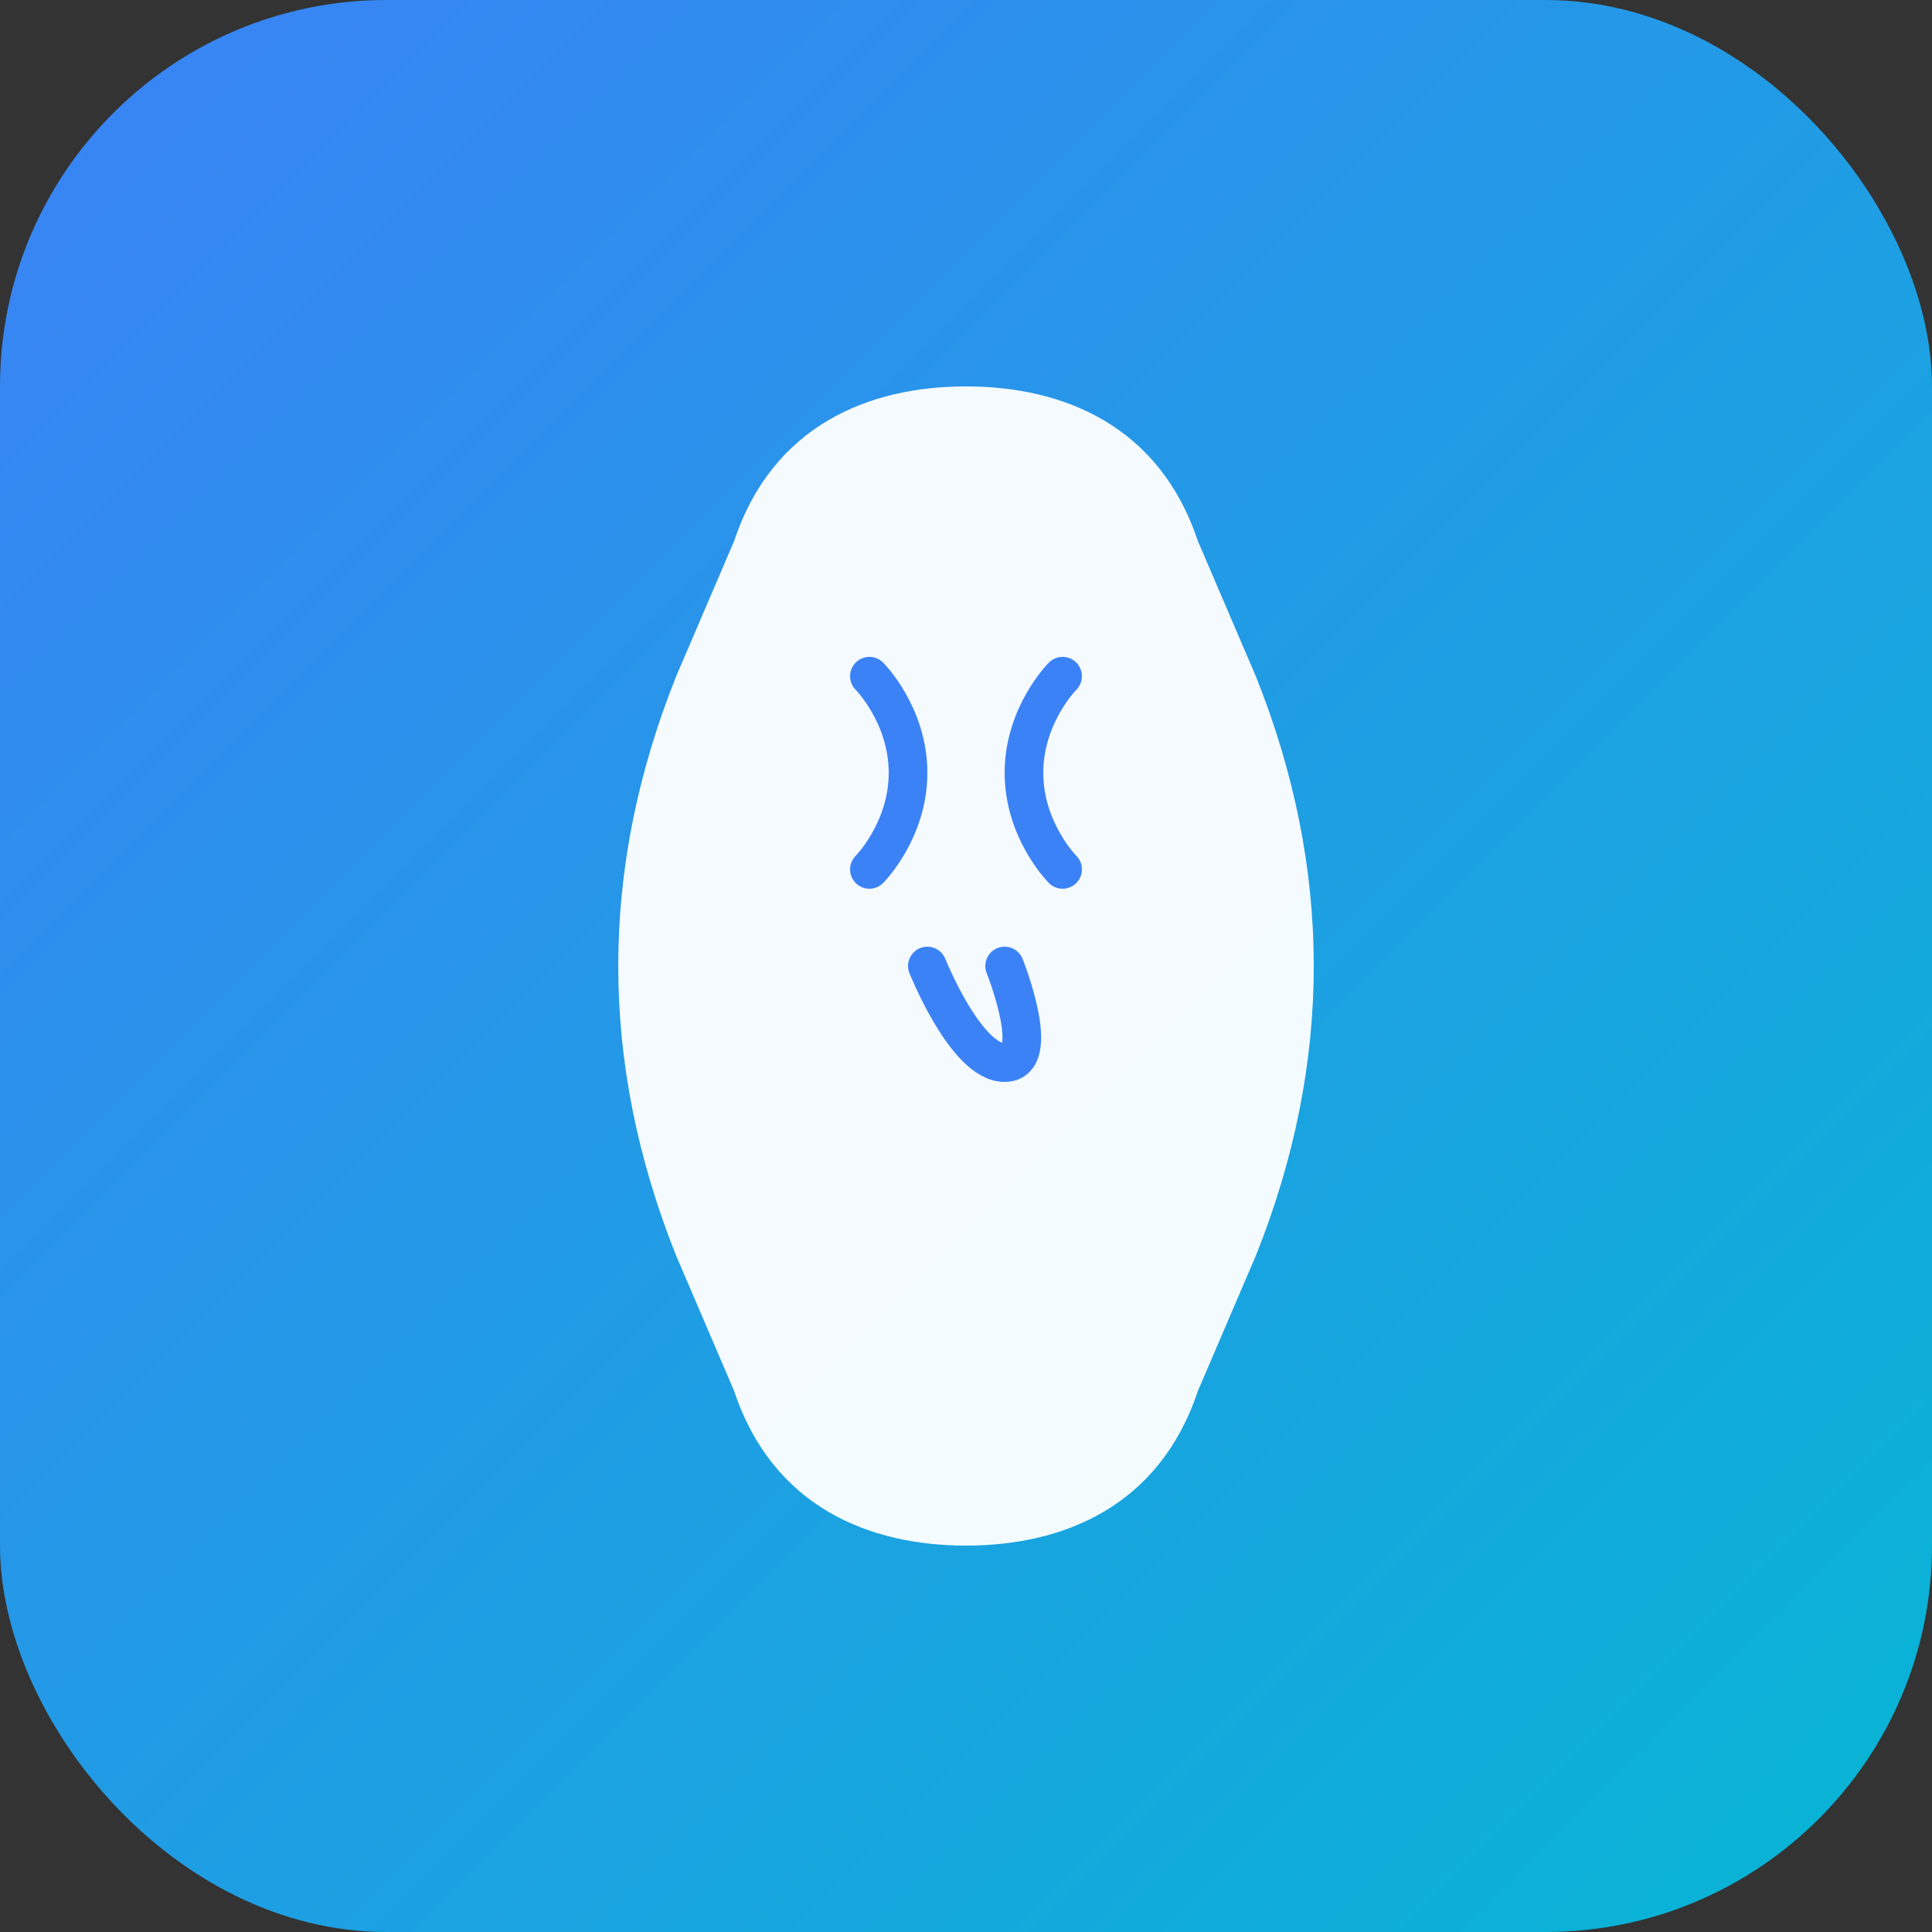
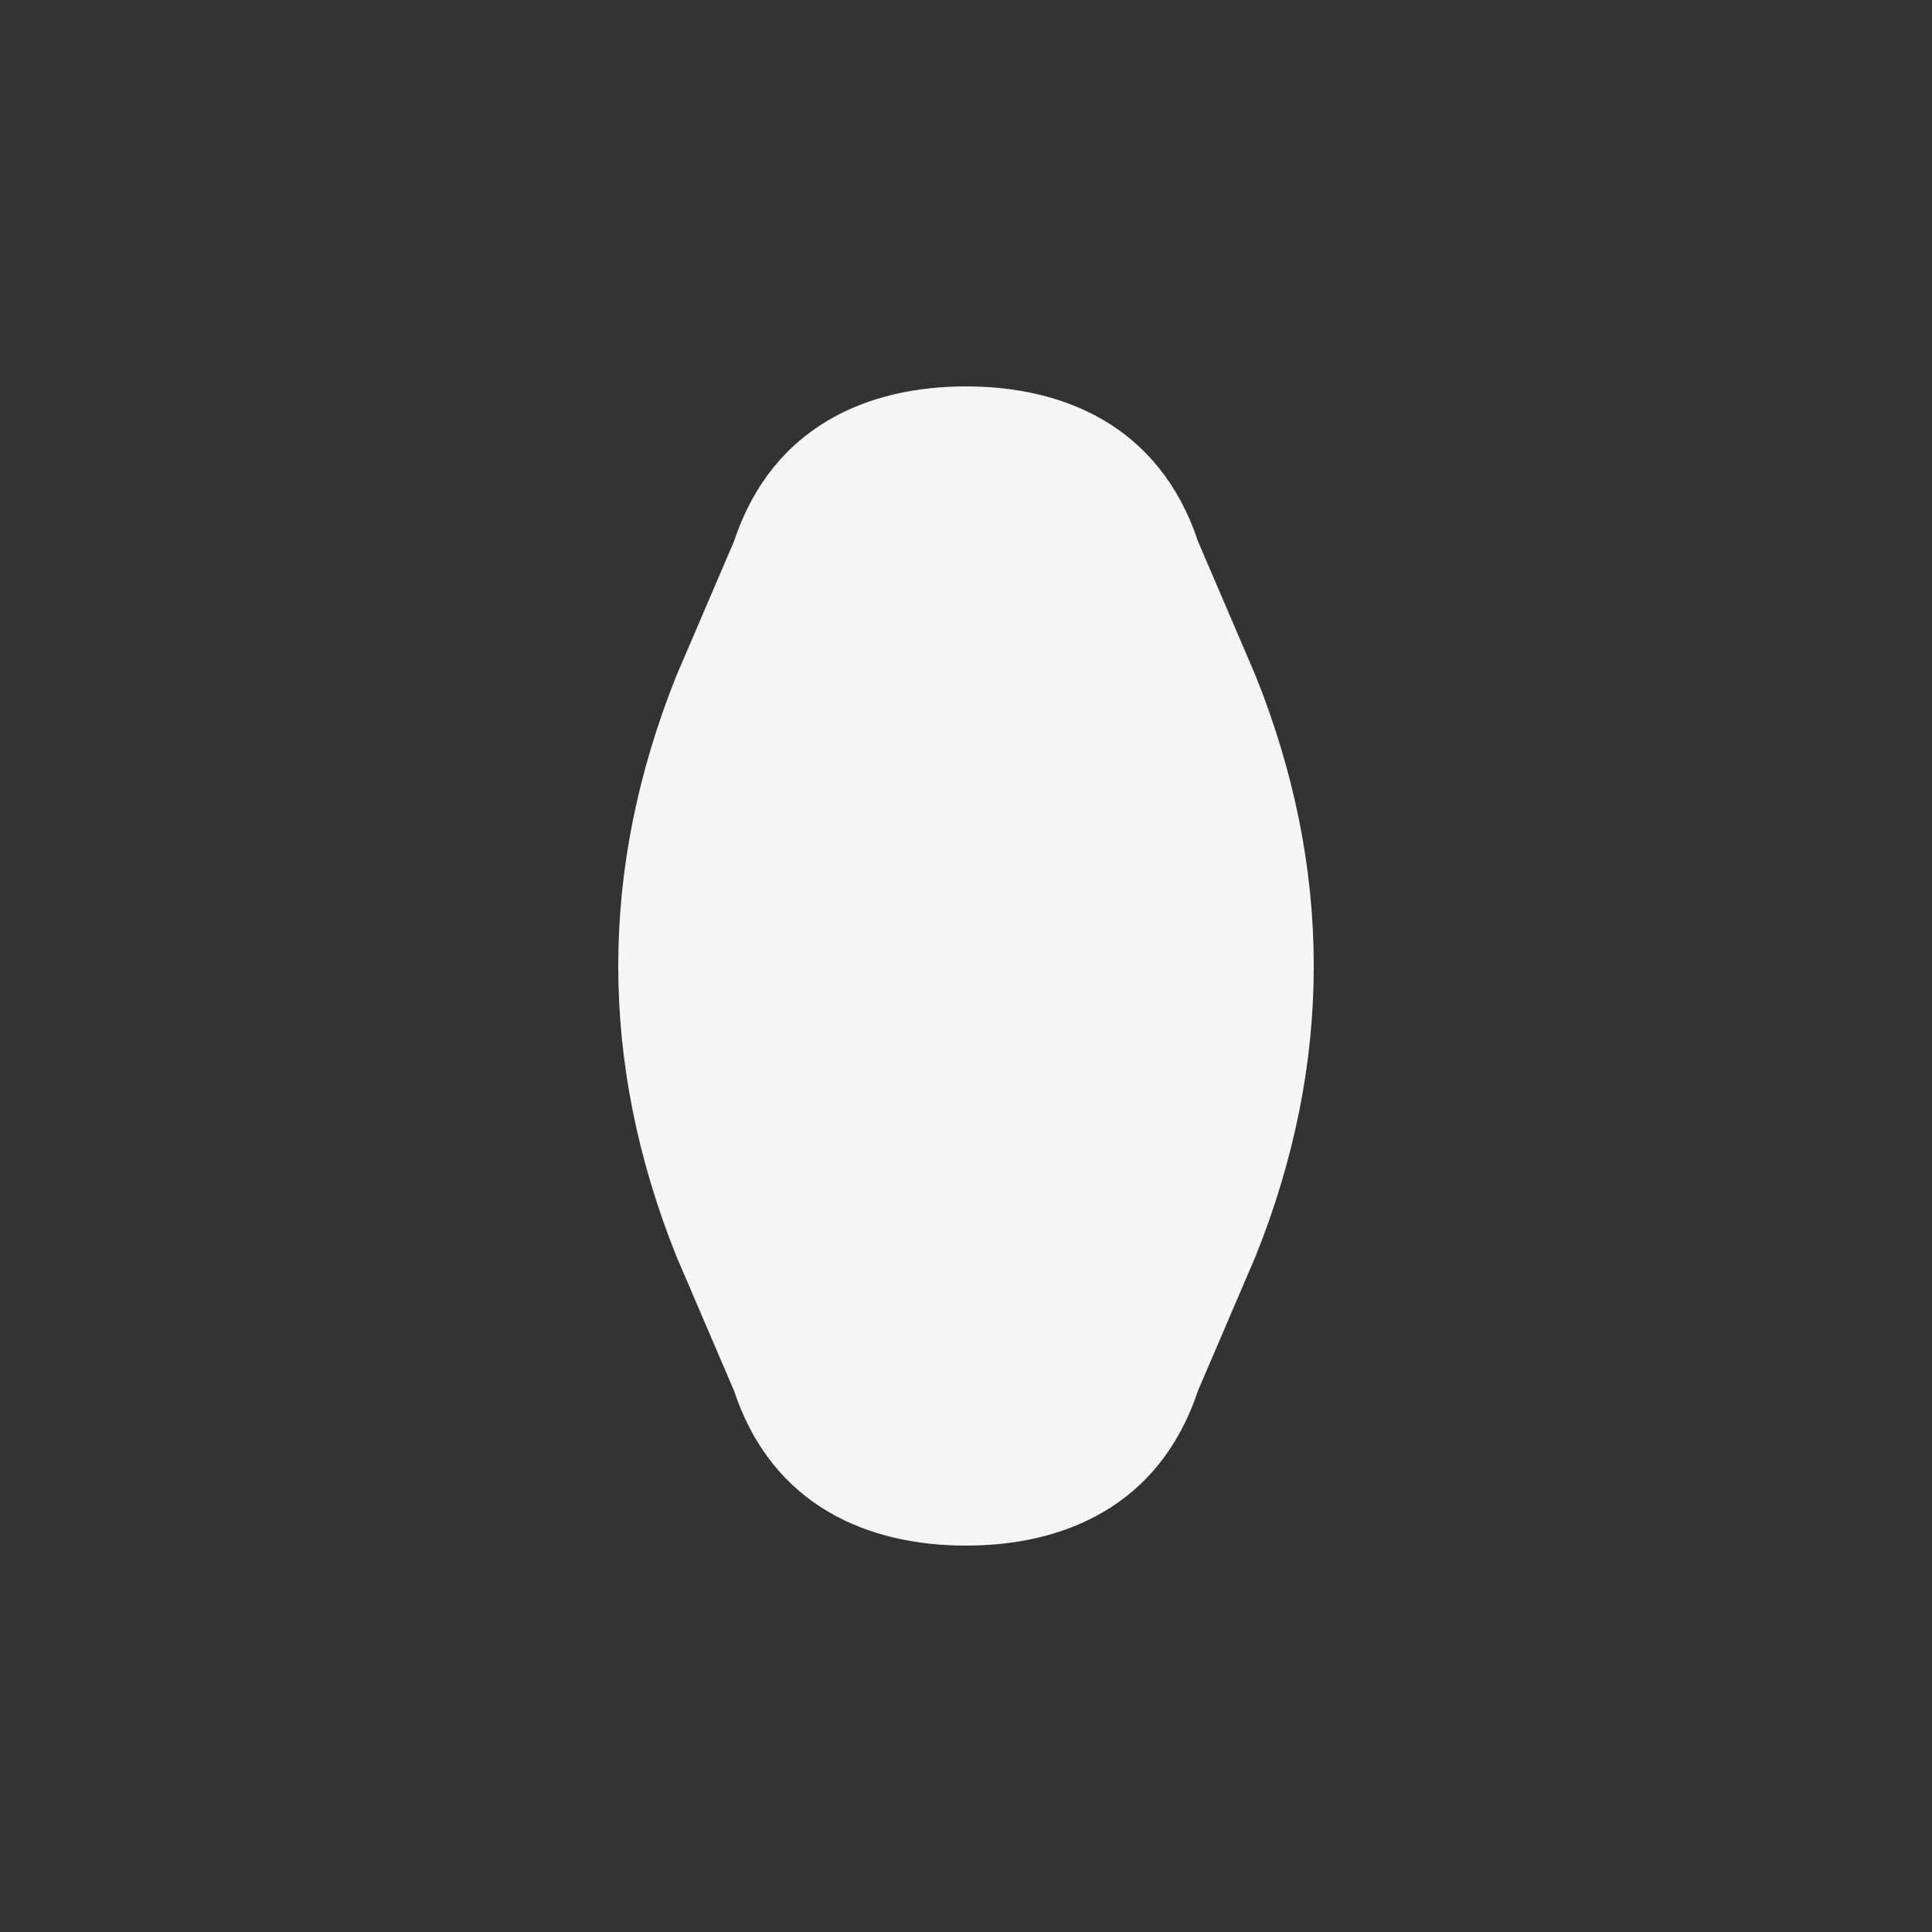
<svg xmlns="http://www.w3.org/2000/svg" viewBox="0 0 100 100">
  <rect x="0" y="0" width="100" height="100" fill="#333333" stroke="none" />
  <defs>
    <linearGradient id="toothGradient" x1="0%" y1="0%" x2="100%" y2="100%">
      <stop offset="0%" style="stop-color:#3b82f6;stop-opacity:1" />
      <stop offset="100%" style="stop-color:#06b6d4;stop-opacity:1" />
    </linearGradient>
  </defs>
-   <rect width="100" height="100" rx="20" fill="url(#toothGradient)" />
  <path d="M50 20 C45 20, 40 22, 38 28 L35 35 C33 40, 32 45, 32 50 C32 55, 33 60, 35 65 L38 72 C40 78, 45 80, 50 80 C55 80, 60 78, 62 72 L65 65 C67 60, 68 55, 68 50 C68 45, 67 40, 65 35 L62 28 C60 22, 55 20, 50 20 Z" fill="white" opacity="0.95" />
-   <path d="M45 35 C45 35, 47 37, 47 40 C47 43, 45 45, 45 45" stroke="#3b82f6" stroke-width="2" fill="none" stroke-linecap="round" />
-   <path d="M55 35 C55 35, 53 37, 53 40 C53 43, 55 45, 55 45" stroke="#3b82f6" stroke-width="2" fill="none" stroke-linecap="round" />
-   <path d="M48 50 C48 50, 50 55, 52 55 C54 55, 52 50, 52 50" stroke="#3b82f6" stroke-width="2" fill="none" stroke-linecap="round" />
</svg>